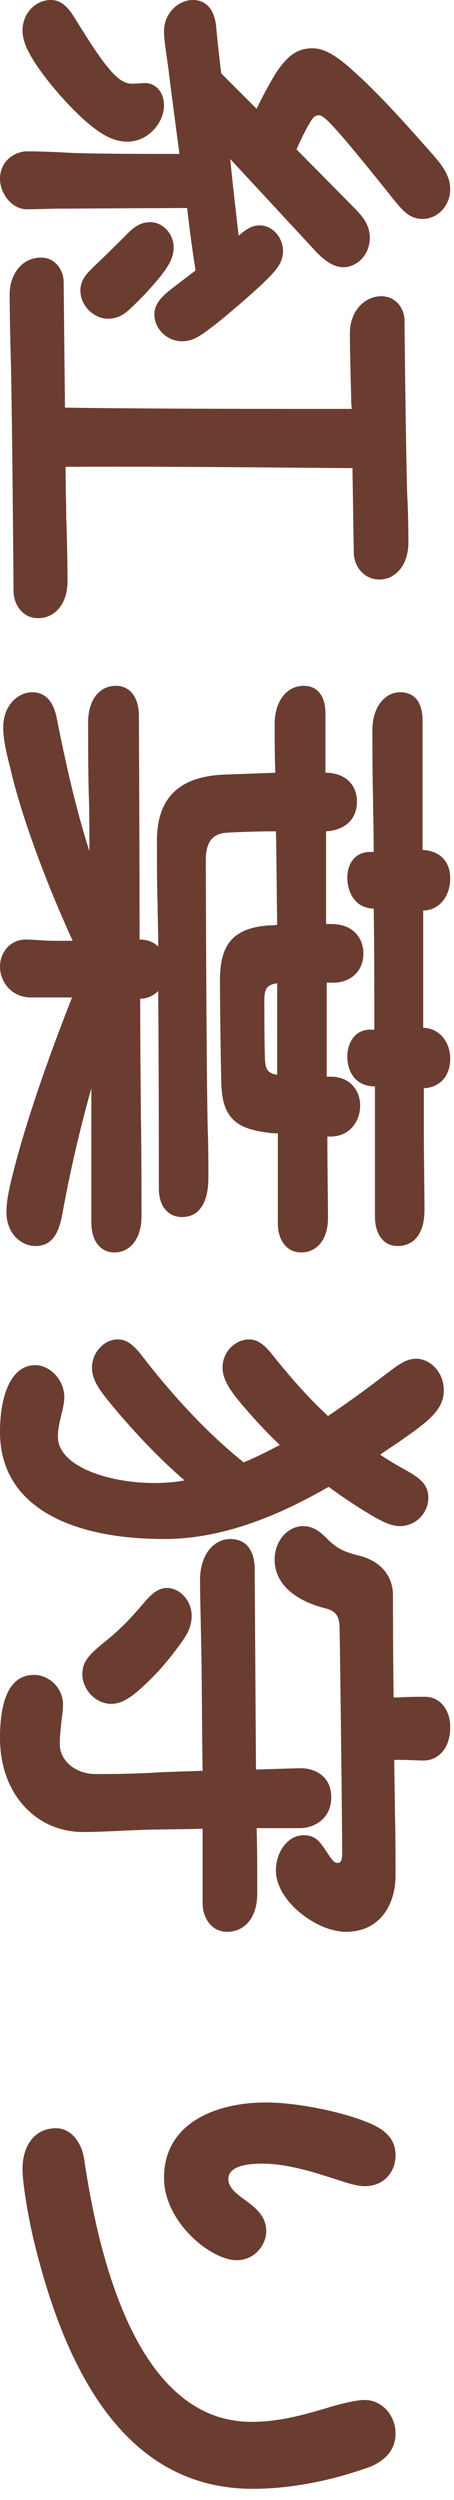
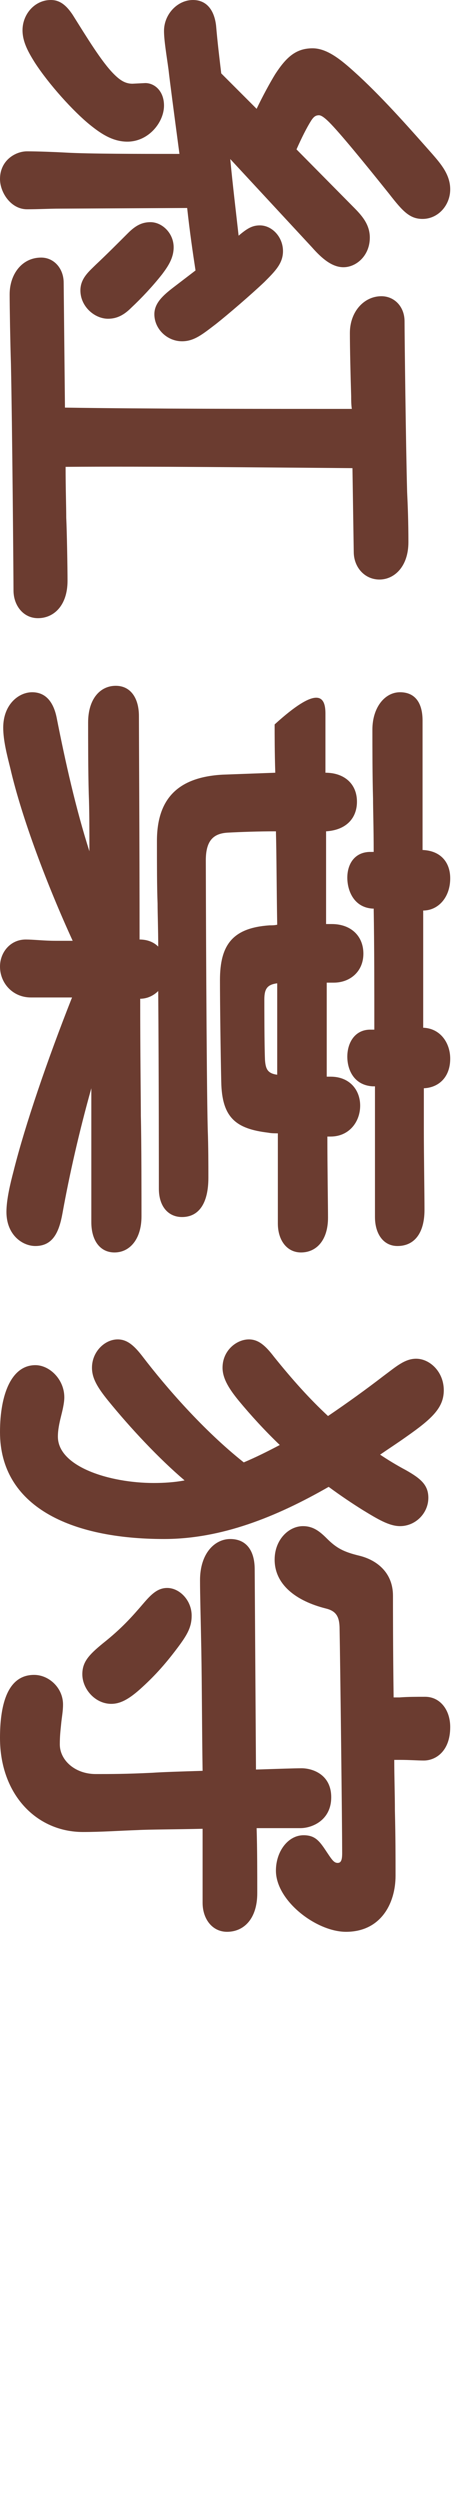
<svg xmlns="http://www.w3.org/2000/svg" width="24" height="132" viewBox="0 0 24 132" fill="none">
-   <path d="M20.91 113.798C20.91 114.648 20.332 115.43 19.278 115.43C18.802 115.43 18.258 115.226 17.51 114.988C16.762 114.75 15.232 114.24 13.872 114.24C12.546 114.24 12.07 114.58 12.07 115.056C12.07 115.566 12.614 115.906 13.158 116.314C13.702 116.722 14.076 117.164 14.076 117.81C14.076 118.524 13.464 119.34 12.512 119.34C11.152 119.34 8.67 117.334 8.67 114.988C8.67 112.03 11.526 111.01 14.042 111.01C15.776 111.01 18.02 111.52 19.176 111.962C20.094 112.302 20.91 112.744 20.91 113.798ZM20.91 128.486C20.91 129.404 20.298 129.948 19.55 130.254C18.87 130.492 16.32 131.41 13.362 131.41C6.698 131.41 3.468 125.324 1.768 118.218C1.462 116.926 1.19 115.226 1.19 114.546C1.19 113.186 1.904 112.37 2.958 112.37C3.74 112.37 4.318 113.084 4.454 114.036C5.168 118.796 7.106 127.874 13.294 127.874C14.586 127.874 15.776 127.602 17.442 127.092C18.122 126.888 18.87 126.718 19.278 126.718C20.196 126.718 20.91 127.534 20.91 128.486Z" fill="#6B3C30" />
  <path d="M14.518 82.348C14.518 81.294 15.266 80.58 16.014 80.58C16.524 80.58 16.864 80.818 17.272 81.226C17.782 81.736 18.156 81.94 19.006 82.144C19.958 82.382 20.774 83.062 20.774 84.252C20.774 84.932 20.774 87.074 20.808 89.624L21.114 89.624C21.556 89.59 22.032 89.59 22.474 89.59C23.256 89.59 23.8 90.27 23.8 91.188C23.8 92.48 23.018 92.956 22.406 92.956C22.066 92.956 21.658 92.922 21.148 92.922L20.842 92.922C20.842 93.84 20.876 94.758 20.876 95.608C20.91 97.002 20.91 98.022 20.91 99.042C20.91 100.504 20.128 102 18.292 102C16.728 102 14.586 100.368 14.586 98.77C14.586 97.75 15.232 96.9 16.048 96.9C16.626 96.9 16.864 97.172 17.204 97.682C17.544 98.192 17.646 98.362 17.85 98.362C18.02 98.362 18.088 98.226 18.088 97.852C18.088 96.39 17.986 87.788 17.952 86.02C17.952 85.374 17.782 85.068 17.238 84.932C15.606 84.524 14.518 83.64 14.518 82.348ZM19.176 79.73C18.632 79.39 18.02 78.982 17.374 78.506C14.586 80.104 11.696 81.26 8.67 81.26C3.706 81.26 -0 79.526 -0 75.616C-0 73.61 0.612 72.08 1.87 72.08C2.618 72.08 3.4 72.828 3.4 73.78C3.4 74.086 3.298 74.494 3.23 74.766C3.128 75.174 3.06 75.514 3.06 75.854C3.06 77.452 5.814 78.302 8.126 78.302C8.67 78.302 9.214 78.268 9.758 78.166C8.398 77.01 6.902 75.412 5.712 73.95C5.134 73.236 4.862 72.76 4.862 72.216C4.862 71.366 5.542 70.72 6.222 70.72C6.732 70.72 7.106 71.06 7.548 71.638C8.772 73.236 10.744 75.514 12.886 77.214C13.532 76.942 14.144 76.636 14.79 76.296C14.008 75.548 13.26 74.732 12.614 73.95C12.172 73.406 11.764 72.828 11.764 72.216C11.764 71.298 12.512 70.72 13.158 70.72C13.668 70.72 14.042 71.06 14.484 71.638C15.47 72.862 16.354 73.848 17.34 74.766C18.394 74.052 19.38 73.338 20.264 72.658C20.91 72.182 21.386 71.74 21.998 71.74C22.712 71.74 23.46 72.42 23.46 73.406C23.46 74.324 22.848 74.902 21.488 75.854C21.012 76.194 20.536 76.5 20.094 76.806C20.502 77.078 20.944 77.35 21.454 77.622C22.236 78.064 22.644 78.404 22.644 79.084C22.644 79.9 21.964 80.58 21.148 80.58C20.57 80.58 19.958 80.206 19.176 79.73ZM13.6 99.96C13.6 101.32 12.886 102 12.002 102C11.22 102 10.71 101.32 10.71 100.47L10.71 96.56C9.248 96.594 7.888 96.594 7.276 96.628C6.29 96.662 5.372 96.73 4.386 96.73C1.938 96.73 -0 94.758 -0 91.766C-0 90.202 0.306 88.434 1.802 88.434C2.584 88.434 3.332 89.114 3.332 89.998C3.332 90.372 3.264 90.678 3.23 91.052C3.196 91.392 3.162 91.664 3.162 92.106C3.162 92.922 3.944 93.67 5.066 93.67C5.848 93.67 6.664 93.67 8.058 93.602C8.534 93.568 9.554 93.534 10.71 93.5C10.676 91.358 10.676 89.046 10.642 87.108C10.608 85.34 10.574 84.184 10.574 83.436C10.574 82.008 11.356 81.26 12.172 81.26C13.022 81.26 13.464 81.872 13.464 82.858L13.532 93.432C14.62 93.398 15.572 93.364 15.946 93.364C16.49 93.364 17.51 93.67 17.51 94.894C17.51 96.118 16.49 96.526 15.878 96.526L13.566 96.526C13.6 97.648 13.6 98.872 13.6 99.96ZM5.882 89.964C5.032 89.964 4.352 89.182 4.352 88.4C4.352 87.754 4.692 87.38 5.44 86.768C6.426 85.986 6.97 85.374 7.582 84.66C7.99 84.184 8.33 83.844 8.84 83.844C9.486 83.844 10.132 84.49 10.132 85.306C10.132 85.918 9.894 86.326 9.384 87.006C8.67 87.958 8.092 88.57 7.412 89.182C6.766 89.76 6.324 89.964 5.882 89.964Z" fill="#6B3C30" />
-   <path d="M19.686 38.522C19.686 37.366 20.332 36.55 21.148 36.55C21.93 36.55 22.338 37.094 22.338 38.046L22.338 44.88C23.29 44.914 23.8 45.526 23.8 46.376C23.8 47.396 23.154 48.076 22.372 48.076L22.372 54.264C23.29 54.298 23.8 55.08 23.8 55.896C23.8 56.882 23.188 57.426 22.406 57.46L22.406 59.67C22.406 60.996 22.44 63.002 22.44 63.886C22.44 65.076 21.93 65.79 21.012 65.79C20.264 65.79 19.822 65.144 19.822 64.26L19.822 57.358L19.686 57.358C18.7 57.29 18.36 56.474 18.36 55.794C18.36 55.08 18.734 54.4 19.516 54.366L19.788 54.366C19.788 52.19 19.788 49.946 19.754 47.974L19.686 47.974C18.7 47.906 18.36 47.022 18.36 46.342C18.36 45.628 18.734 45.016 19.516 44.982L19.754 44.982C19.754 43.69 19.72 42.704 19.72 42.16C19.686 41.004 19.686 39.44 19.686 38.522ZM7.48 64.226C7.48 65.416 6.868 66.13 6.052 66.13C5.304 66.13 4.828 65.518 4.828 64.532L4.828 57.46C4.182 59.772 3.672 62.016 3.298 64.09C3.128 65.008 2.822 65.79 1.87 65.79C1.19 65.79 0.34 65.212 0.34 63.988C0.34 63.342 0.544 62.492 0.714 61.846C1.326 59.398 2.516 55.93 3.808 52.666L1.632 52.666C0.68 52.666 -0 51.918 -0 51.034C-0 50.286 0.544 49.606 1.36 49.606C1.768 49.606 2.312 49.674 2.924 49.674L3.842 49.674C2.516 46.784 1.156 43.214 0.544 40.562C0.374 39.882 0.17 39.1 0.17 38.42C0.17 37.196 0.986 36.55 1.7 36.55C2.414 36.55 2.822 37.06 2.992 37.876C3.468 40.29 4.012 42.704 4.726 44.948C4.726 43.792 4.726 42.772 4.692 41.922C4.658 40.698 4.658 39.066 4.658 38.148C4.658 36.89 5.304 36.21 6.12 36.21C6.902 36.21 7.344 36.856 7.344 37.808C7.344 38.658 7.378 44.336 7.378 49.606C7.786 49.606 8.126 49.742 8.364 49.98C8.364 49.062 8.33 48.246 8.33 47.702C8.296 46.852 8.296 45.56 8.296 44.404C8.296 42.262 9.316 41.038 11.764 40.902L14.552 40.8C14.518 39.746 14.518 38.828 14.518 38.25C14.518 36.924 15.232 36.21 16.048 36.21C16.762 36.21 17.204 36.72 17.204 37.672L17.204 40.8C18.19 40.8 18.87 41.378 18.87 42.33C18.87 43.18 18.326 43.826 17.238 43.894L17.238 48.79L17.544 48.79C18.53 48.79 19.21 49.402 19.21 50.354C19.21 51.306 18.496 51.884 17.646 51.884L17.272 51.884L17.272 56.848L17.476 56.848C18.496 56.848 19.04 57.562 19.04 58.378C19.04 59.228 18.462 60.01 17.476 60.01L17.306 60.01C17.306 61.676 17.34 63.682 17.34 64.294C17.34 65.484 16.728 66.13 15.912 66.13C15.164 66.13 14.688 65.484 14.688 64.6L14.688 59.84C14.518 59.84 14.348 59.84 14.178 59.806C12.478 59.602 11.73 59.024 11.696 57.12C11.662 55.624 11.628 52.904 11.628 51.748C11.628 49.912 12.274 48.994 14.246 48.858C14.382 48.858 14.518 48.858 14.654 48.824C14.62 46.852 14.62 45.084 14.586 43.894C13.634 43.894 12.716 43.928 12.07 43.962C11.322 43.996 10.88 44.336 10.88 45.424C10.88 46.376 10.914 57.086 10.982 59.636C11.016 60.554 11.016 61.472 11.016 62.186C11.016 63.546 10.506 64.26 9.622 64.26C8.908 64.26 8.398 63.716 8.398 62.764C8.398 62.186 8.398 56.712 8.364 52.326C8.126 52.564 7.786 52.734 7.412 52.734C7.412 55.692 7.446 58.14 7.446 58.922C7.48 60.248 7.48 63.342 7.48 64.226ZM14.008 55.964C14.042 56.44 14.144 56.678 14.654 56.746L14.654 51.918C14.144 51.986 13.974 52.19 13.974 52.768C13.974 53.074 13.974 55.182 14.008 55.964Z" fill="#6B3C30" />
+   <path d="M19.686 38.522C19.686 37.366 20.332 36.55 21.148 36.55C21.93 36.55 22.338 37.094 22.338 38.046L22.338 44.88C23.29 44.914 23.8 45.526 23.8 46.376C23.8 47.396 23.154 48.076 22.372 48.076L22.372 54.264C23.29 54.298 23.8 55.08 23.8 55.896C23.8 56.882 23.188 57.426 22.406 57.46L22.406 59.67C22.406 60.996 22.44 63.002 22.44 63.886C22.44 65.076 21.93 65.79 21.012 65.79C20.264 65.79 19.822 65.144 19.822 64.26L19.822 57.358L19.686 57.358C18.7 57.29 18.36 56.474 18.36 55.794C18.36 55.08 18.734 54.4 19.516 54.366L19.788 54.366C19.788 52.19 19.788 49.946 19.754 47.974L19.686 47.974C18.7 47.906 18.36 47.022 18.36 46.342C18.36 45.628 18.734 45.016 19.516 44.982L19.754 44.982C19.754 43.69 19.72 42.704 19.72 42.16C19.686 41.004 19.686 39.44 19.686 38.522ZM7.48 64.226C7.48 65.416 6.868 66.13 6.052 66.13C5.304 66.13 4.828 65.518 4.828 64.532L4.828 57.46C4.182 59.772 3.672 62.016 3.298 64.09C3.128 65.008 2.822 65.79 1.87 65.79C1.19 65.79 0.34 65.212 0.34 63.988C0.34 63.342 0.544 62.492 0.714 61.846C1.326 59.398 2.516 55.93 3.808 52.666L1.632 52.666C0.68 52.666 -0 51.918 -0 51.034C-0 50.286 0.544 49.606 1.36 49.606C1.768 49.606 2.312 49.674 2.924 49.674L3.842 49.674C2.516 46.784 1.156 43.214 0.544 40.562C0.374 39.882 0.17 39.1 0.17 38.42C0.17 37.196 0.986 36.55 1.7 36.55C2.414 36.55 2.822 37.06 2.992 37.876C3.468 40.29 4.012 42.704 4.726 44.948C4.726 43.792 4.726 42.772 4.692 41.922C4.658 40.698 4.658 39.066 4.658 38.148C4.658 36.89 5.304 36.21 6.12 36.21C6.902 36.21 7.344 36.856 7.344 37.808C7.344 38.658 7.378 44.336 7.378 49.606C7.786 49.606 8.126 49.742 8.364 49.98C8.364 49.062 8.33 48.246 8.33 47.702C8.296 46.852 8.296 45.56 8.296 44.404C8.296 42.262 9.316 41.038 11.764 40.902L14.552 40.8C14.518 39.746 14.518 38.828 14.518 38.25C16.762 36.21 17.204 36.72 17.204 37.672L17.204 40.8C18.19 40.8 18.87 41.378 18.87 42.33C18.87 43.18 18.326 43.826 17.238 43.894L17.238 48.79L17.544 48.79C18.53 48.79 19.21 49.402 19.21 50.354C19.21 51.306 18.496 51.884 17.646 51.884L17.272 51.884L17.272 56.848L17.476 56.848C18.496 56.848 19.04 57.562 19.04 58.378C19.04 59.228 18.462 60.01 17.476 60.01L17.306 60.01C17.306 61.676 17.34 63.682 17.34 64.294C17.34 65.484 16.728 66.13 15.912 66.13C15.164 66.13 14.688 65.484 14.688 64.6L14.688 59.84C14.518 59.84 14.348 59.84 14.178 59.806C12.478 59.602 11.73 59.024 11.696 57.12C11.662 55.624 11.628 52.904 11.628 51.748C11.628 49.912 12.274 48.994 14.246 48.858C14.382 48.858 14.518 48.858 14.654 48.824C14.62 46.852 14.62 45.084 14.586 43.894C13.634 43.894 12.716 43.928 12.07 43.962C11.322 43.996 10.88 44.336 10.88 45.424C10.88 46.376 10.914 57.086 10.982 59.636C11.016 60.554 11.016 61.472 11.016 62.186C11.016 63.546 10.506 64.26 9.622 64.26C8.908 64.26 8.398 63.716 8.398 62.764C8.398 62.186 8.398 56.712 8.364 52.326C8.126 52.564 7.786 52.734 7.412 52.734C7.412 55.692 7.446 58.14 7.446 58.922C7.48 60.248 7.48 63.342 7.48 64.226ZM14.008 55.964C14.042 56.44 14.144 56.678 14.654 56.746L14.654 51.918C14.144 51.986 13.974 52.19 13.974 52.768C13.974 53.074 13.974 55.182 14.008 55.964Z" fill="#6B3C30" />
  <path d="M9.894 10.982L3.162 11.016C2.584 11.016 2.074 11.05 1.428 11.05C0.578 11.05 -0 10.166 -0 9.452C-0 8.466 0.816 7.99 1.428 7.99C1.972 7.99 2.89 8.024 3.502 8.058C4.692 8.126 7.344 8.126 9.486 8.126C9.214 6.086 8.976 4.284 8.908 3.672C8.806 2.924 8.67 2.142 8.67 1.632C8.67 0.748 9.384 4.10188e-07 10.2 4.45856e-07C10.88 4.7558e-07 11.322 0.476 11.424 1.36C11.492 2.176 11.594 3.026 11.696 3.876L13.566 5.746C13.872 5.1 14.28 4.352 14.552 3.91C15.13 3.026 15.64 2.55 16.524 2.55C17.374 2.55 18.19 3.298 18.972 4.012C20.366 5.304 21.794 6.936 22.848 8.126C23.29 8.636 23.8 9.214 23.8 9.996C23.8 10.846 23.154 11.56 22.338 11.56C21.658 11.56 21.284 11.152 20.57 10.234C19.21 8.534 17.952 7.004 17.408 6.46C17.204 6.256 17 6.086 16.864 6.086C16.694 6.086 16.592 6.154 16.456 6.358C16.218 6.732 15.946 7.276 15.674 7.888L18.666 10.914C19.108 11.356 19.55 11.832 19.55 12.546C19.55 13.498 18.836 14.11 18.156 14.11C17.544 14.11 17 13.634 16.49 13.056L12.172 8.398C12.308 9.826 12.478 11.22 12.614 12.444C13.056 12.07 13.328 11.9 13.736 11.9C14.382 11.9 14.96 12.512 14.96 13.26C14.96 13.906 14.552 14.314 13.974 14.892C13.294 15.538 12.07 16.592 11.424 17.102C10.71 17.646 10.268 18.02 9.622 18.02C8.84 18.02 8.16 17.374 8.16 16.592C8.16 16.014 8.602 15.606 9.18 15.164L10.336 14.28C10.2 13.396 10.03 12.24 9.894 10.982ZM3.57 30.668C3.57 31.96 2.856 32.64 2.006 32.64C1.224 32.64 0.714 31.96 0.714 31.178C0.714 30.532 0.646 22.372 0.578 19.21C0.544 18.156 0.51 16.252 0.51 15.538C0.51 14.484 1.156 13.6 2.176 13.6C2.856 13.6 3.366 14.178 3.366 14.926L3.434 21.522C7.786 21.59 14.076 21.59 18.598 21.59C18.564 21.352 18.564 21.114 18.564 20.91C18.53 19.856 18.496 18.326 18.496 17.578C18.496 16.456 19.244 15.64 20.162 15.64C20.842 15.64 21.386 16.184 21.386 16.966C21.386 17.714 21.454 23.426 21.522 25.976C21.556 26.69 21.59 27.54 21.59 28.628C21.59 29.92 20.842 30.6 20.06 30.6C19.278 30.6 18.7 29.954 18.7 29.138L18.632 24.718C14.144 24.684 7.82 24.616 3.468 24.65C3.468 25.806 3.502 26.758 3.502 27.336C3.536 28.05 3.57 29.954 3.57 30.668ZM4.25 15.334C4.25 14.688 4.726 14.314 5.066 13.974C5.61 13.464 6.222 12.852 6.766 12.308C7.174 11.9 7.514 11.73 7.956 11.73C8.568 11.73 9.18 12.308 9.18 13.056C9.18 13.634 8.874 14.076 8.568 14.484C8.058 15.13 7.48 15.742 6.936 16.252C6.562 16.626 6.188 16.83 5.712 16.83C4.998 16.83 4.25 16.184 4.25 15.334ZM8.67 5.576C8.67 6.46 7.854 7.48 6.732 7.48C5.916 7.48 5.27 7.004 4.76 6.596C3.876 5.882 2.584 4.454 1.836 3.298C1.496 2.754 1.19 2.21 1.19 1.598C1.19 0.748 1.836 8.02539e-08 2.686 1.17409e-07C3.162 1.38215e-07 3.502 0.272 3.842 0.782C4.59 1.972 5.372 3.264 6.018 3.91C6.358 4.25 6.63 4.42 7.004 4.42L7.684 4.386C8.16 4.386 8.67 4.794 8.67 5.576Z" fill="#6B3C30" />
</svg>